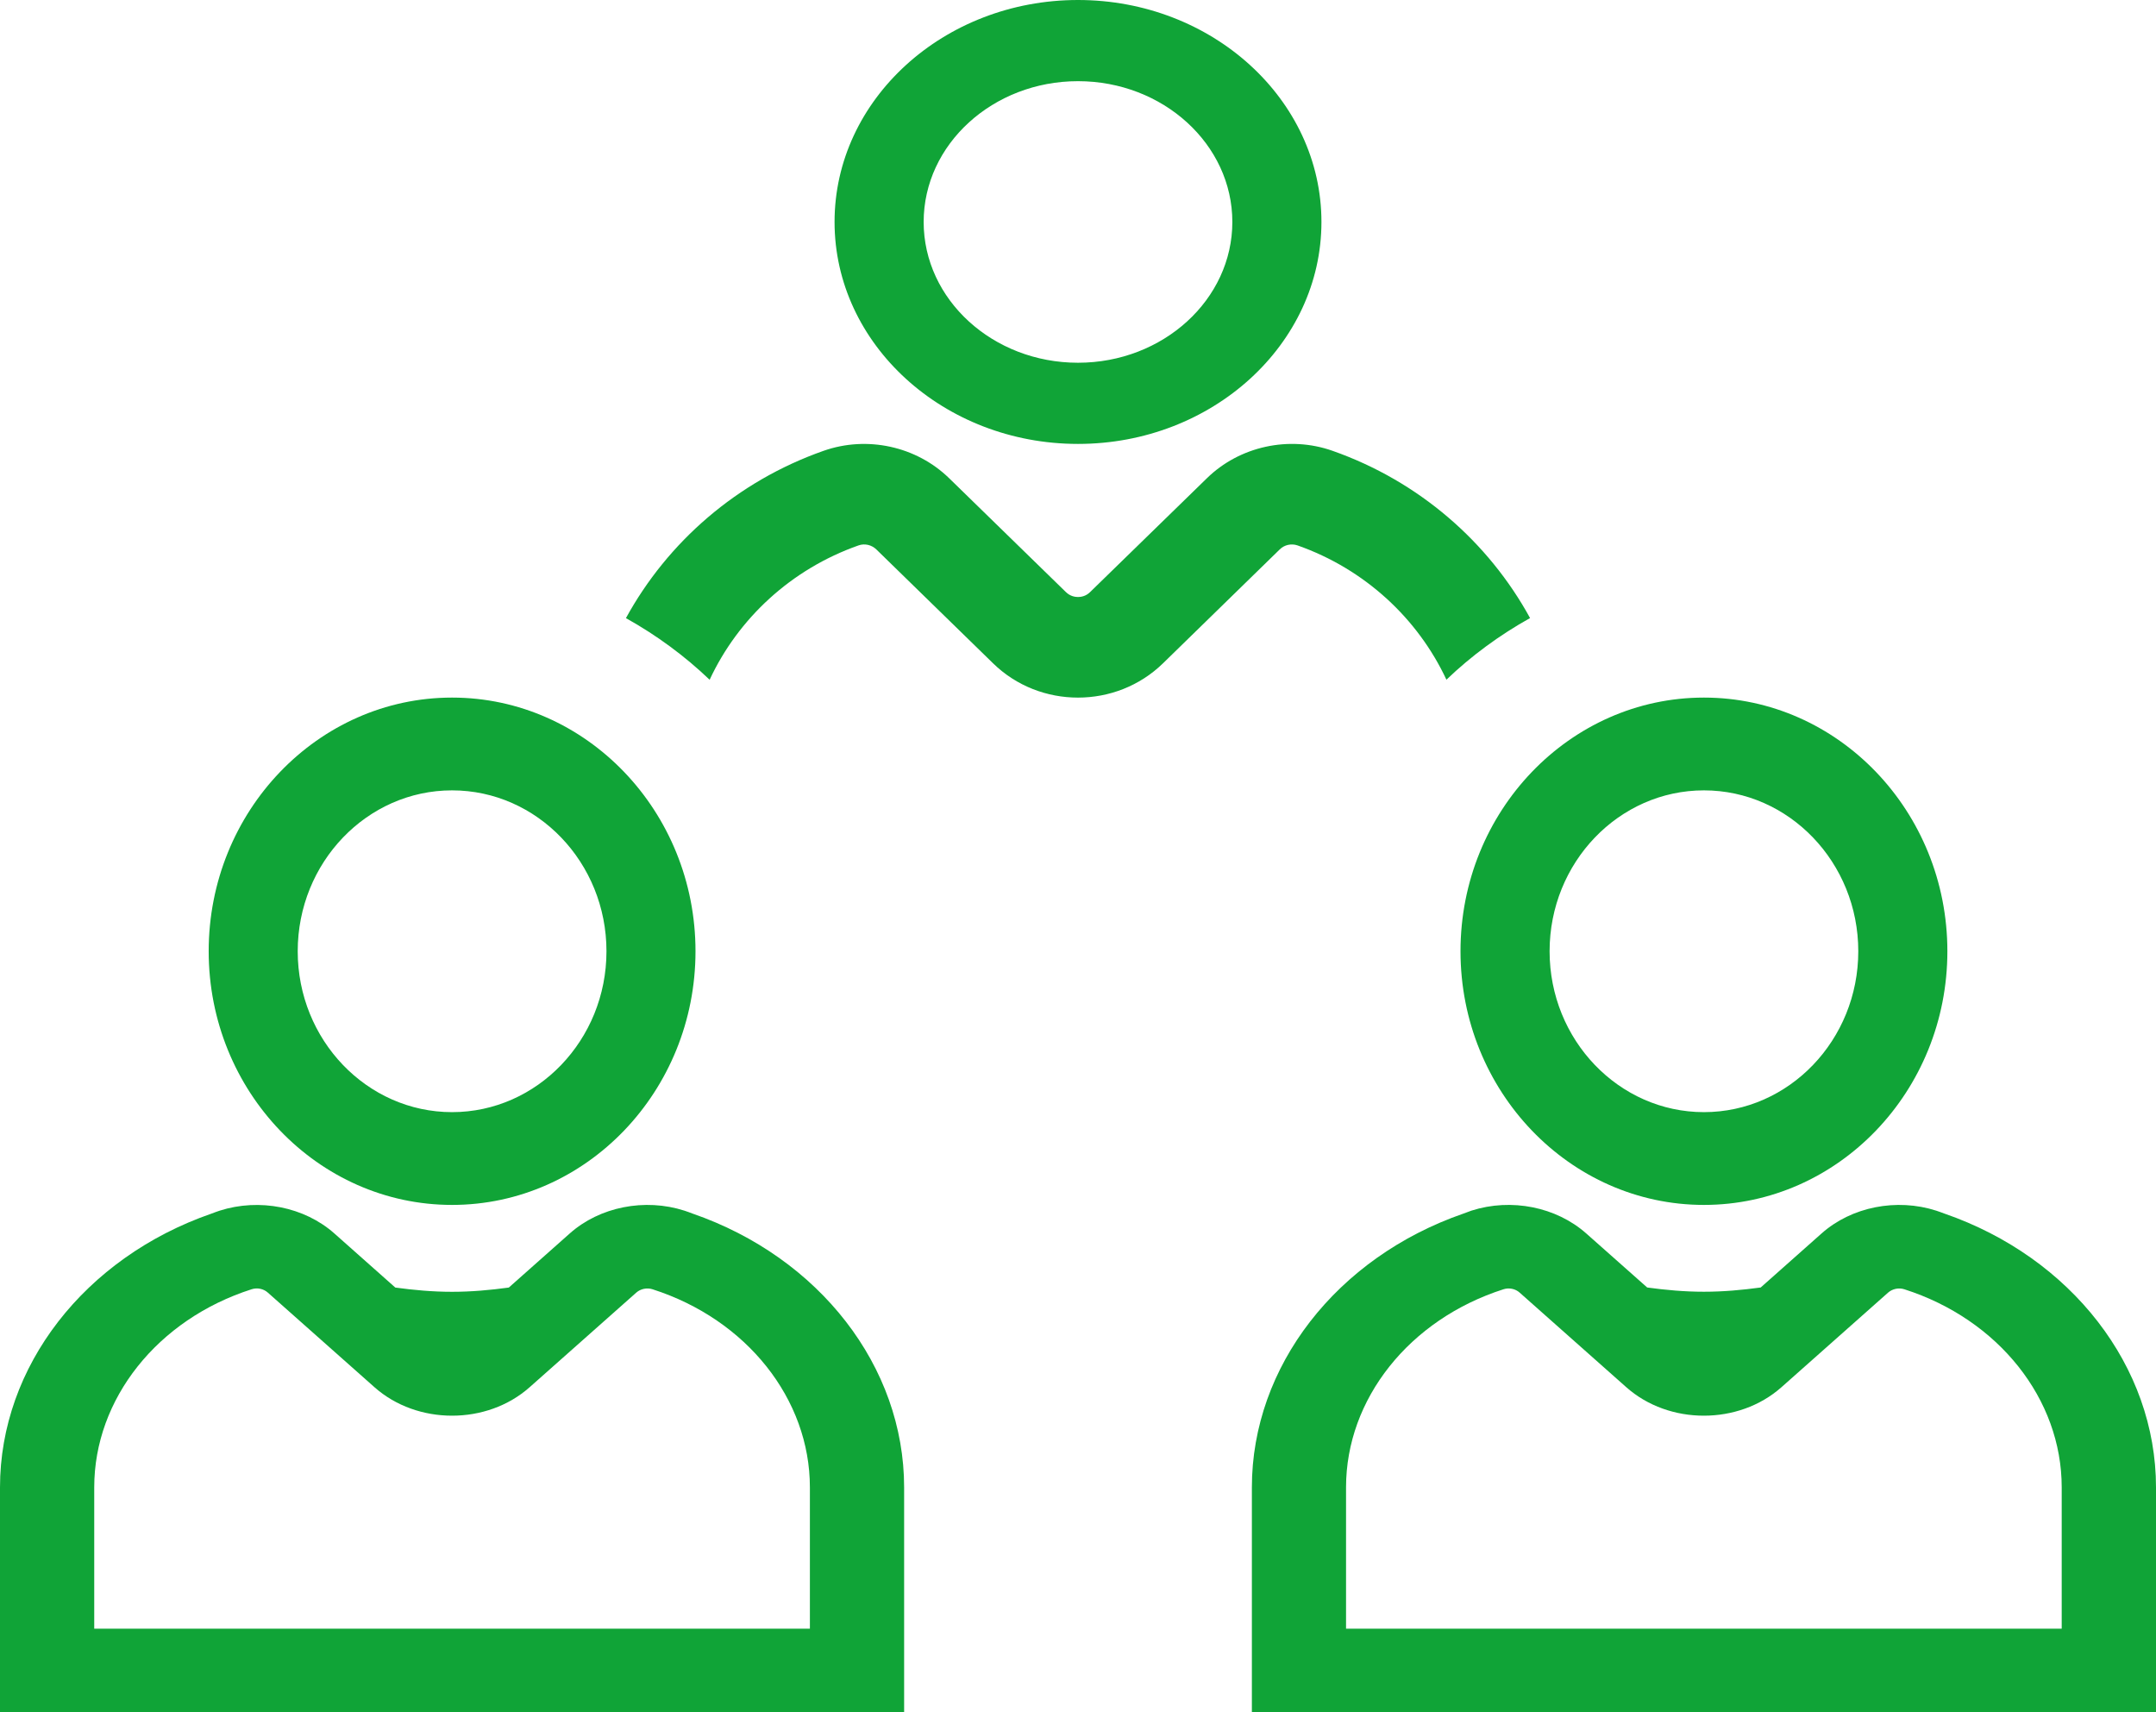
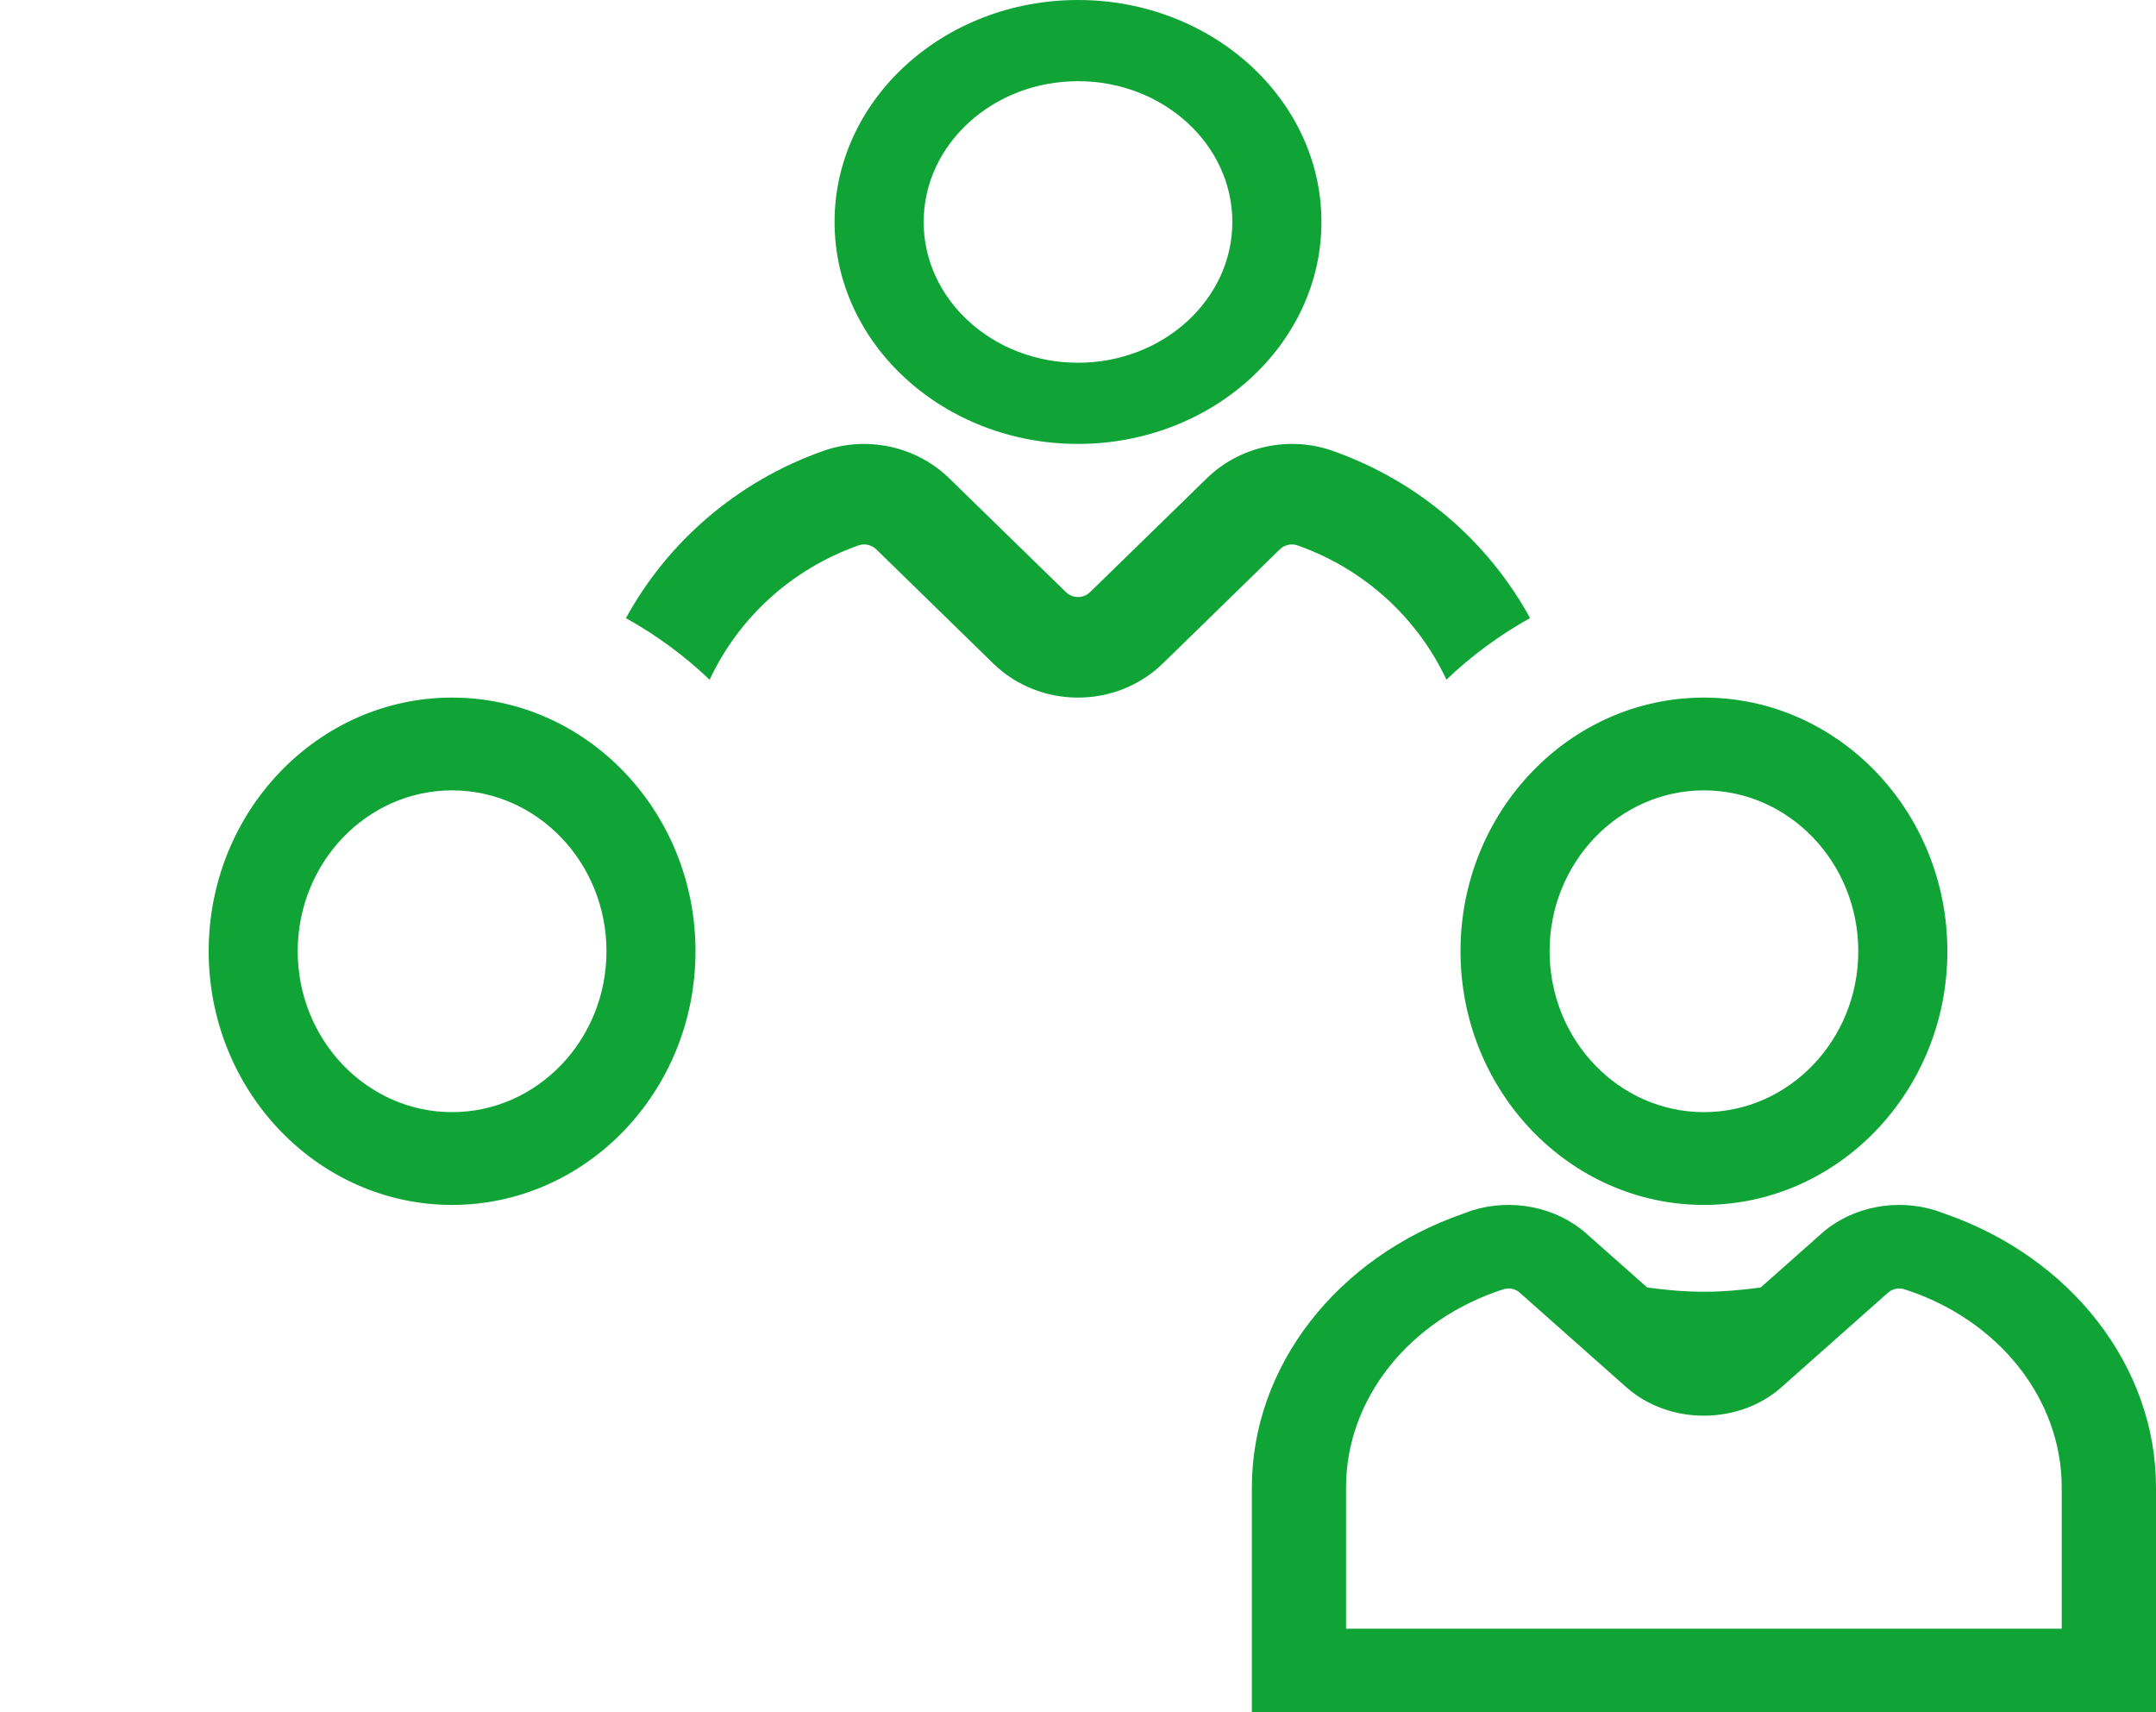
<svg xmlns="http://www.w3.org/2000/svg" width="34" height="27" viewBox="0 0 34 27" fill="none">
  <path d="M17 7C19.116 7 20.839 5.43 20.839 3.5C20.839 1.57 19.116 0 17 0C14.883 0 13.161 1.57 13.161 3.5C13.161 5.43 14.884 7 17 7ZM17 1.28C18.342 1.28 19.434 2.276 19.434 3.5C19.434 4.724 18.342 5.72 17 5.72C15.657 5.72 14.566 4.724 14.566 3.5C14.566 2.276 15.658 1.28 17 1.28Z" fill="#10A437" />
  <path d="M20.461 8.6C21.526 8.975 22.36 9.755 22.81 10.718C23.203 10.341 23.647 10.015 24.129 9.746C23.473 8.548 22.38 7.589 21.012 7.108C20.327 6.867 19.548 7.037 19.032 7.542L17.189 9.338C17.121 9.405 17.041 9.414 17 9.414C16.958 9.414 16.879 9.404 16.811 9.338L14.969 7.542C14.451 7.037 13.674 6.867 12.987 7.109C11.62 7.59 10.527 8.549 9.871 9.747C10.353 10.016 10.797 10.342 11.191 10.719C11.64 9.755 12.474 8.975 13.54 8.6C13.637 8.566 13.745 8.592 13.819 8.663L15.661 10.46C16.399 11.181 17.601 11.18 18.34 10.46L20.182 8.663C20.255 8.591 20.364 8.567 20.461 8.6Z" fill="#10A437" />
  <path d="M3.291 15C3.291 17.206 5.013 19 7.129 19C9.246 19 10.968 17.206 10.968 15C10.968 12.794 9.246 11 7.129 11C5.013 11 3.291 12.794 3.291 15ZM7.129 12.463C8.472 12.463 9.564 13.601 9.564 15C9.564 16.399 8.471 17.537 7.129 17.537C5.787 17.537 4.695 16.399 4.695 15C4.695 13.601 5.787 12.463 7.129 12.463Z" fill="#10A437" />
-   <path d="M10.92 19.136C10.878 19.121 10.838 19.104 10.795 19.091C10.168 18.889 9.457 19.03 8.985 19.45L8.024 20.303C7.731 20.343 7.434 20.37 7.129 20.37C6.824 20.37 6.527 20.343 6.234 20.303L5.273 19.45C4.801 19.031 4.091 18.89 3.463 19.091C3.421 19.104 3.38 19.121 3.338 19.136C1.337 19.829 0 21.547 0 23.454V27H14.258V23.454C14.258 21.547 12.921 19.828 10.92 19.136ZM12.772 25.682H1.486V23.453C1.486 22.06 2.483 20.805 3.968 20.33C4.057 20.301 4.156 20.322 4.223 20.382L5.906 21.875C6.58 22.473 7.678 22.473 8.352 21.875L10.035 20.382C10.102 20.323 10.202 20.302 10.29 20.33C11.774 20.805 12.772 22.061 12.772 23.454L12.772 25.682L12.772 25.682Z" fill="#10A437" />
  <path d="M26.871 19C28.988 19 30.71 17.206 30.71 15C30.71 12.794 28.988 11 26.871 11C24.754 11 23.032 12.794 23.032 15C23.032 17.205 24.754 19 26.871 19ZM26.871 12.463C28.213 12.463 29.305 13.601 29.305 15C29.305 16.399 28.213 17.537 26.871 17.537C25.529 17.537 24.437 16.399 24.437 15C24.437 13.601 25.529 12.463 26.871 12.463Z" fill="#10A437" />
  <path d="M30.661 19.136C30.619 19.121 30.579 19.104 30.536 19.091C29.909 18.889 29.198 19.03 28.726 19.45L27.766 20.302C27.473 20.342 27.176 20.369 26.87 20.369C26.566 20.369 26.268 20.342 25.976 20.302L25.015 19.45C24.542 19.031 23.833 18.889 23.205 19.09C23.163 19.104 23.122 19.121 23.08 19.136C21.079 19.829 19.742 21.547 19.742 23.454V27L34 27V23.454C34 21.547 32.663 19.828 30.662 19.136H30.661ZM32.514 25.682H21.227V23.453C21.227 22.06 22.225 20.805 23.71 20.33C23.798 20.302 23.897 20.322 23.964 20.382L25.647 21.875C26.321 22.473 27.418 22.473 28.093 21.875L29.776 20.382C29.844 20.323 29.943 20.302 30.031 20.33C31.516 20.805 32.513 22.06 32.513 23.453V25.682H32.514Z" fill="#10A437" />
</svg>